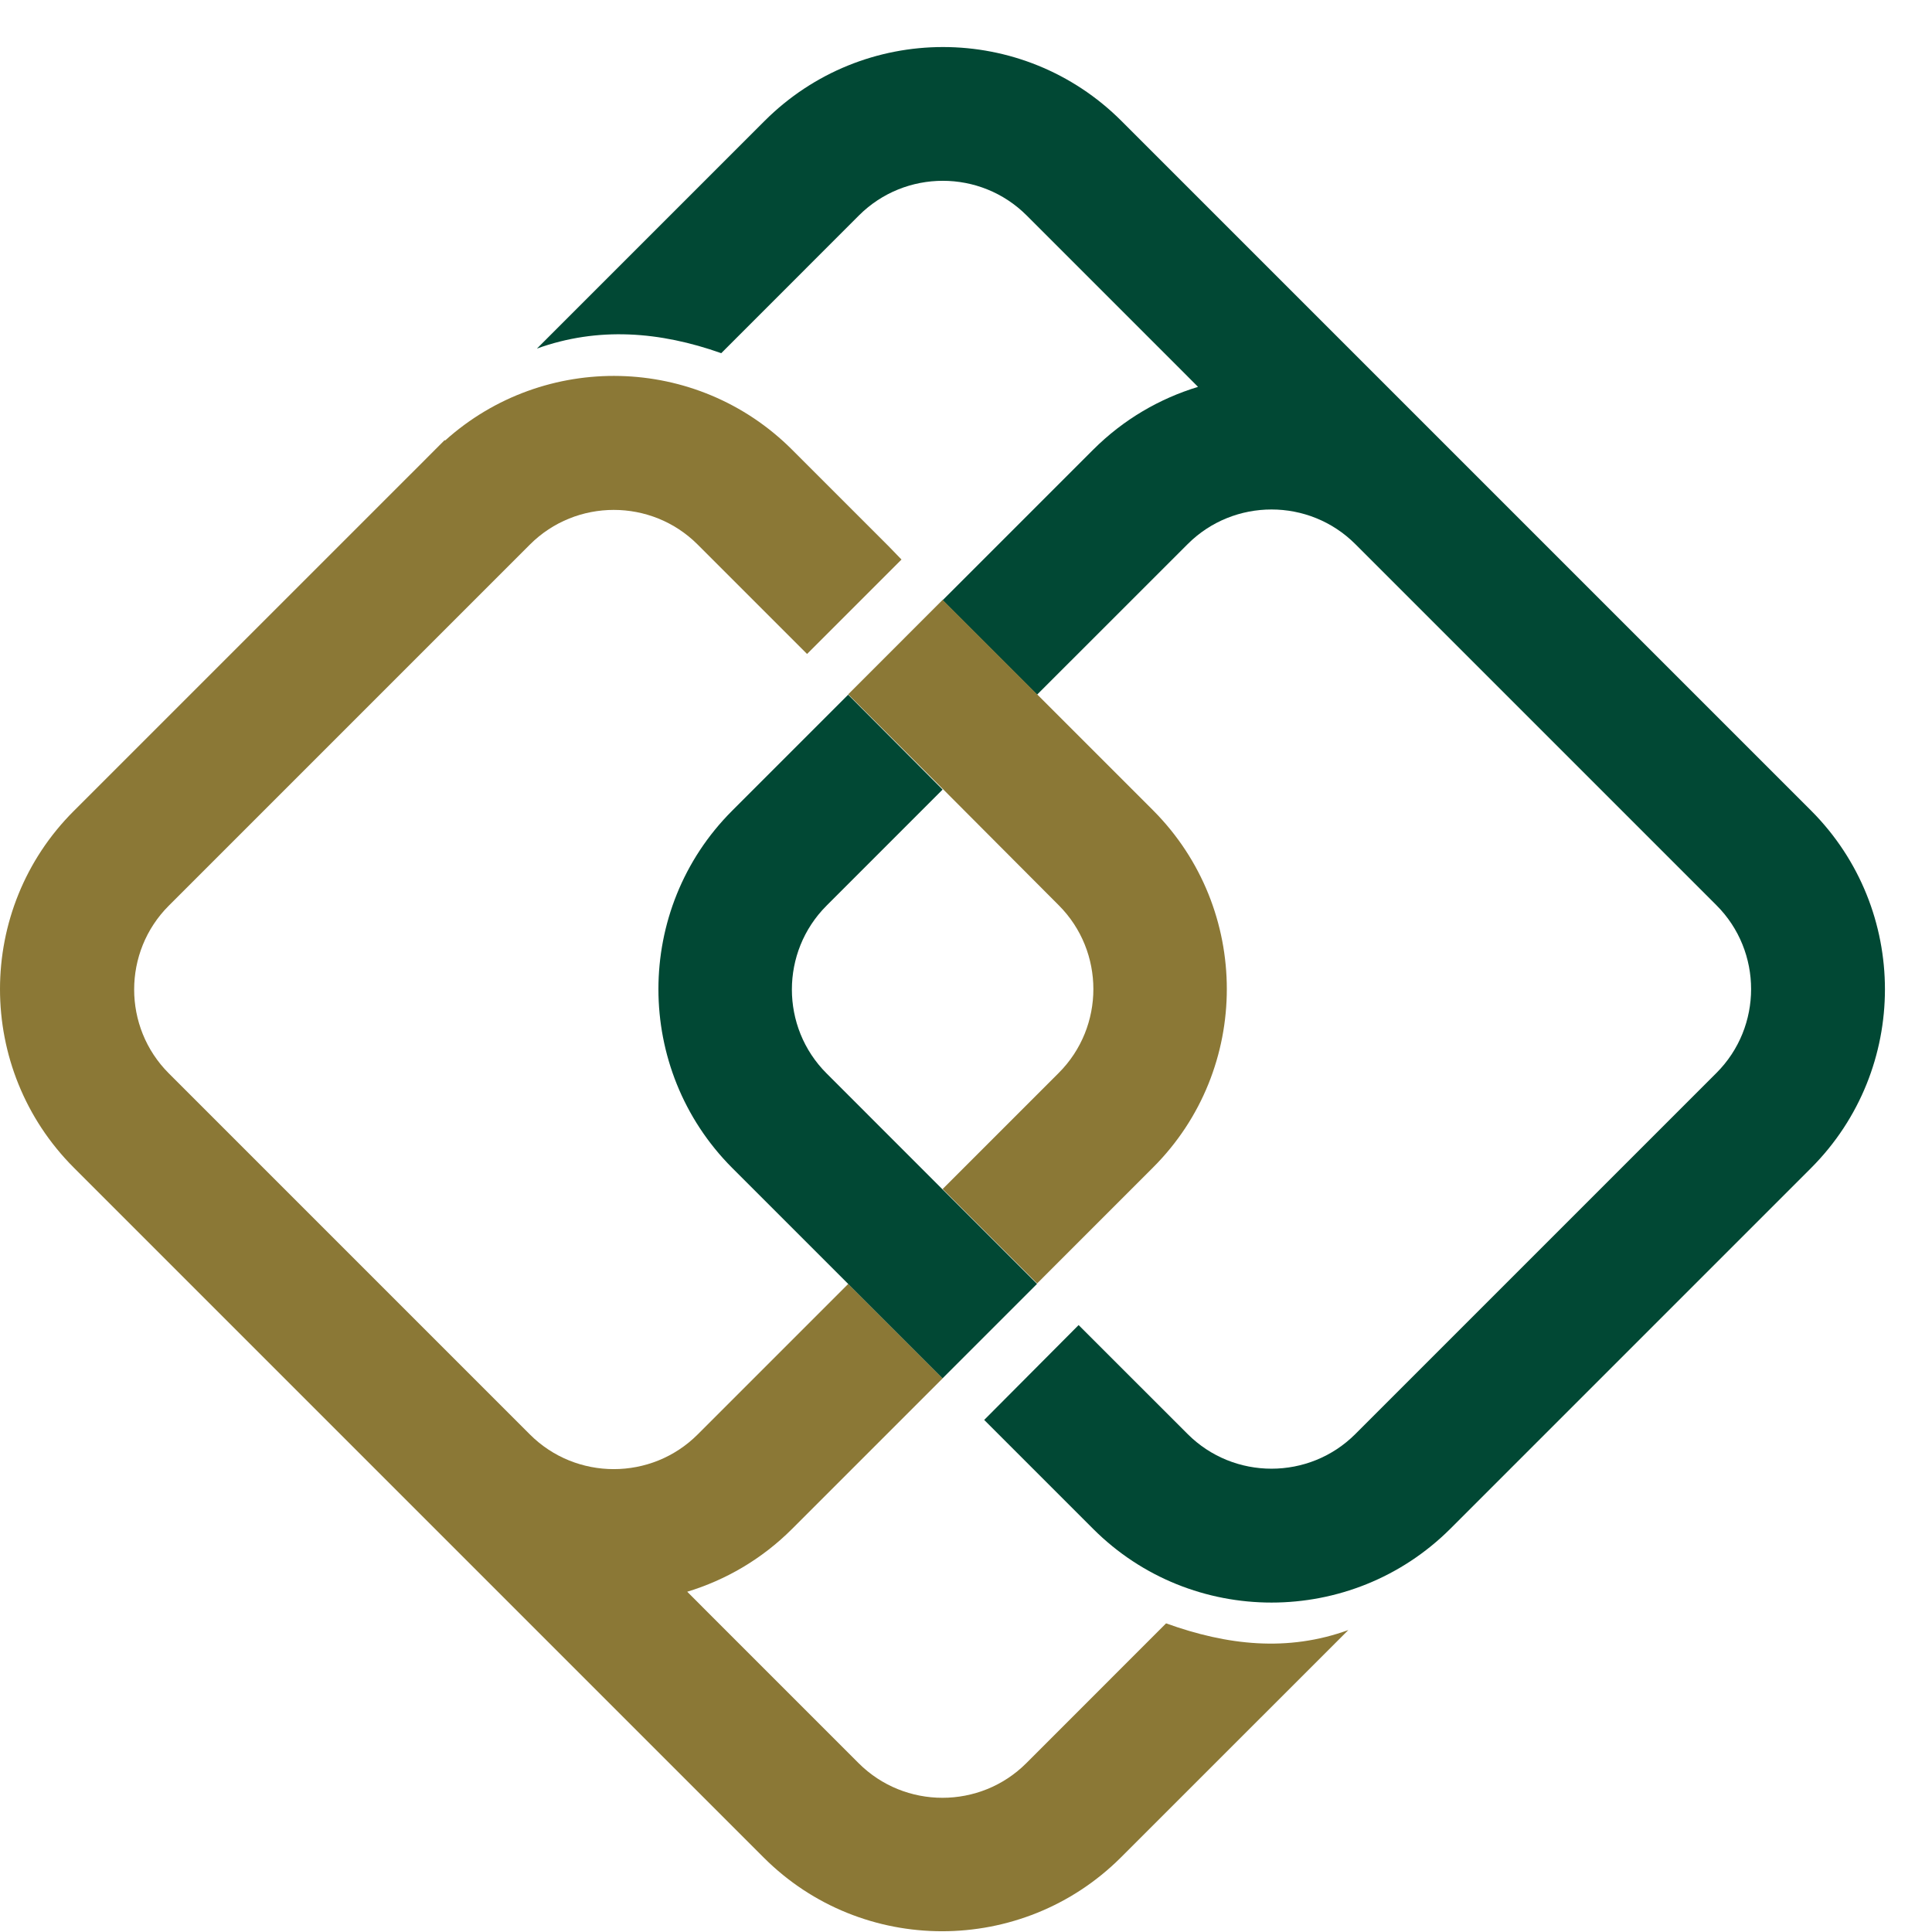
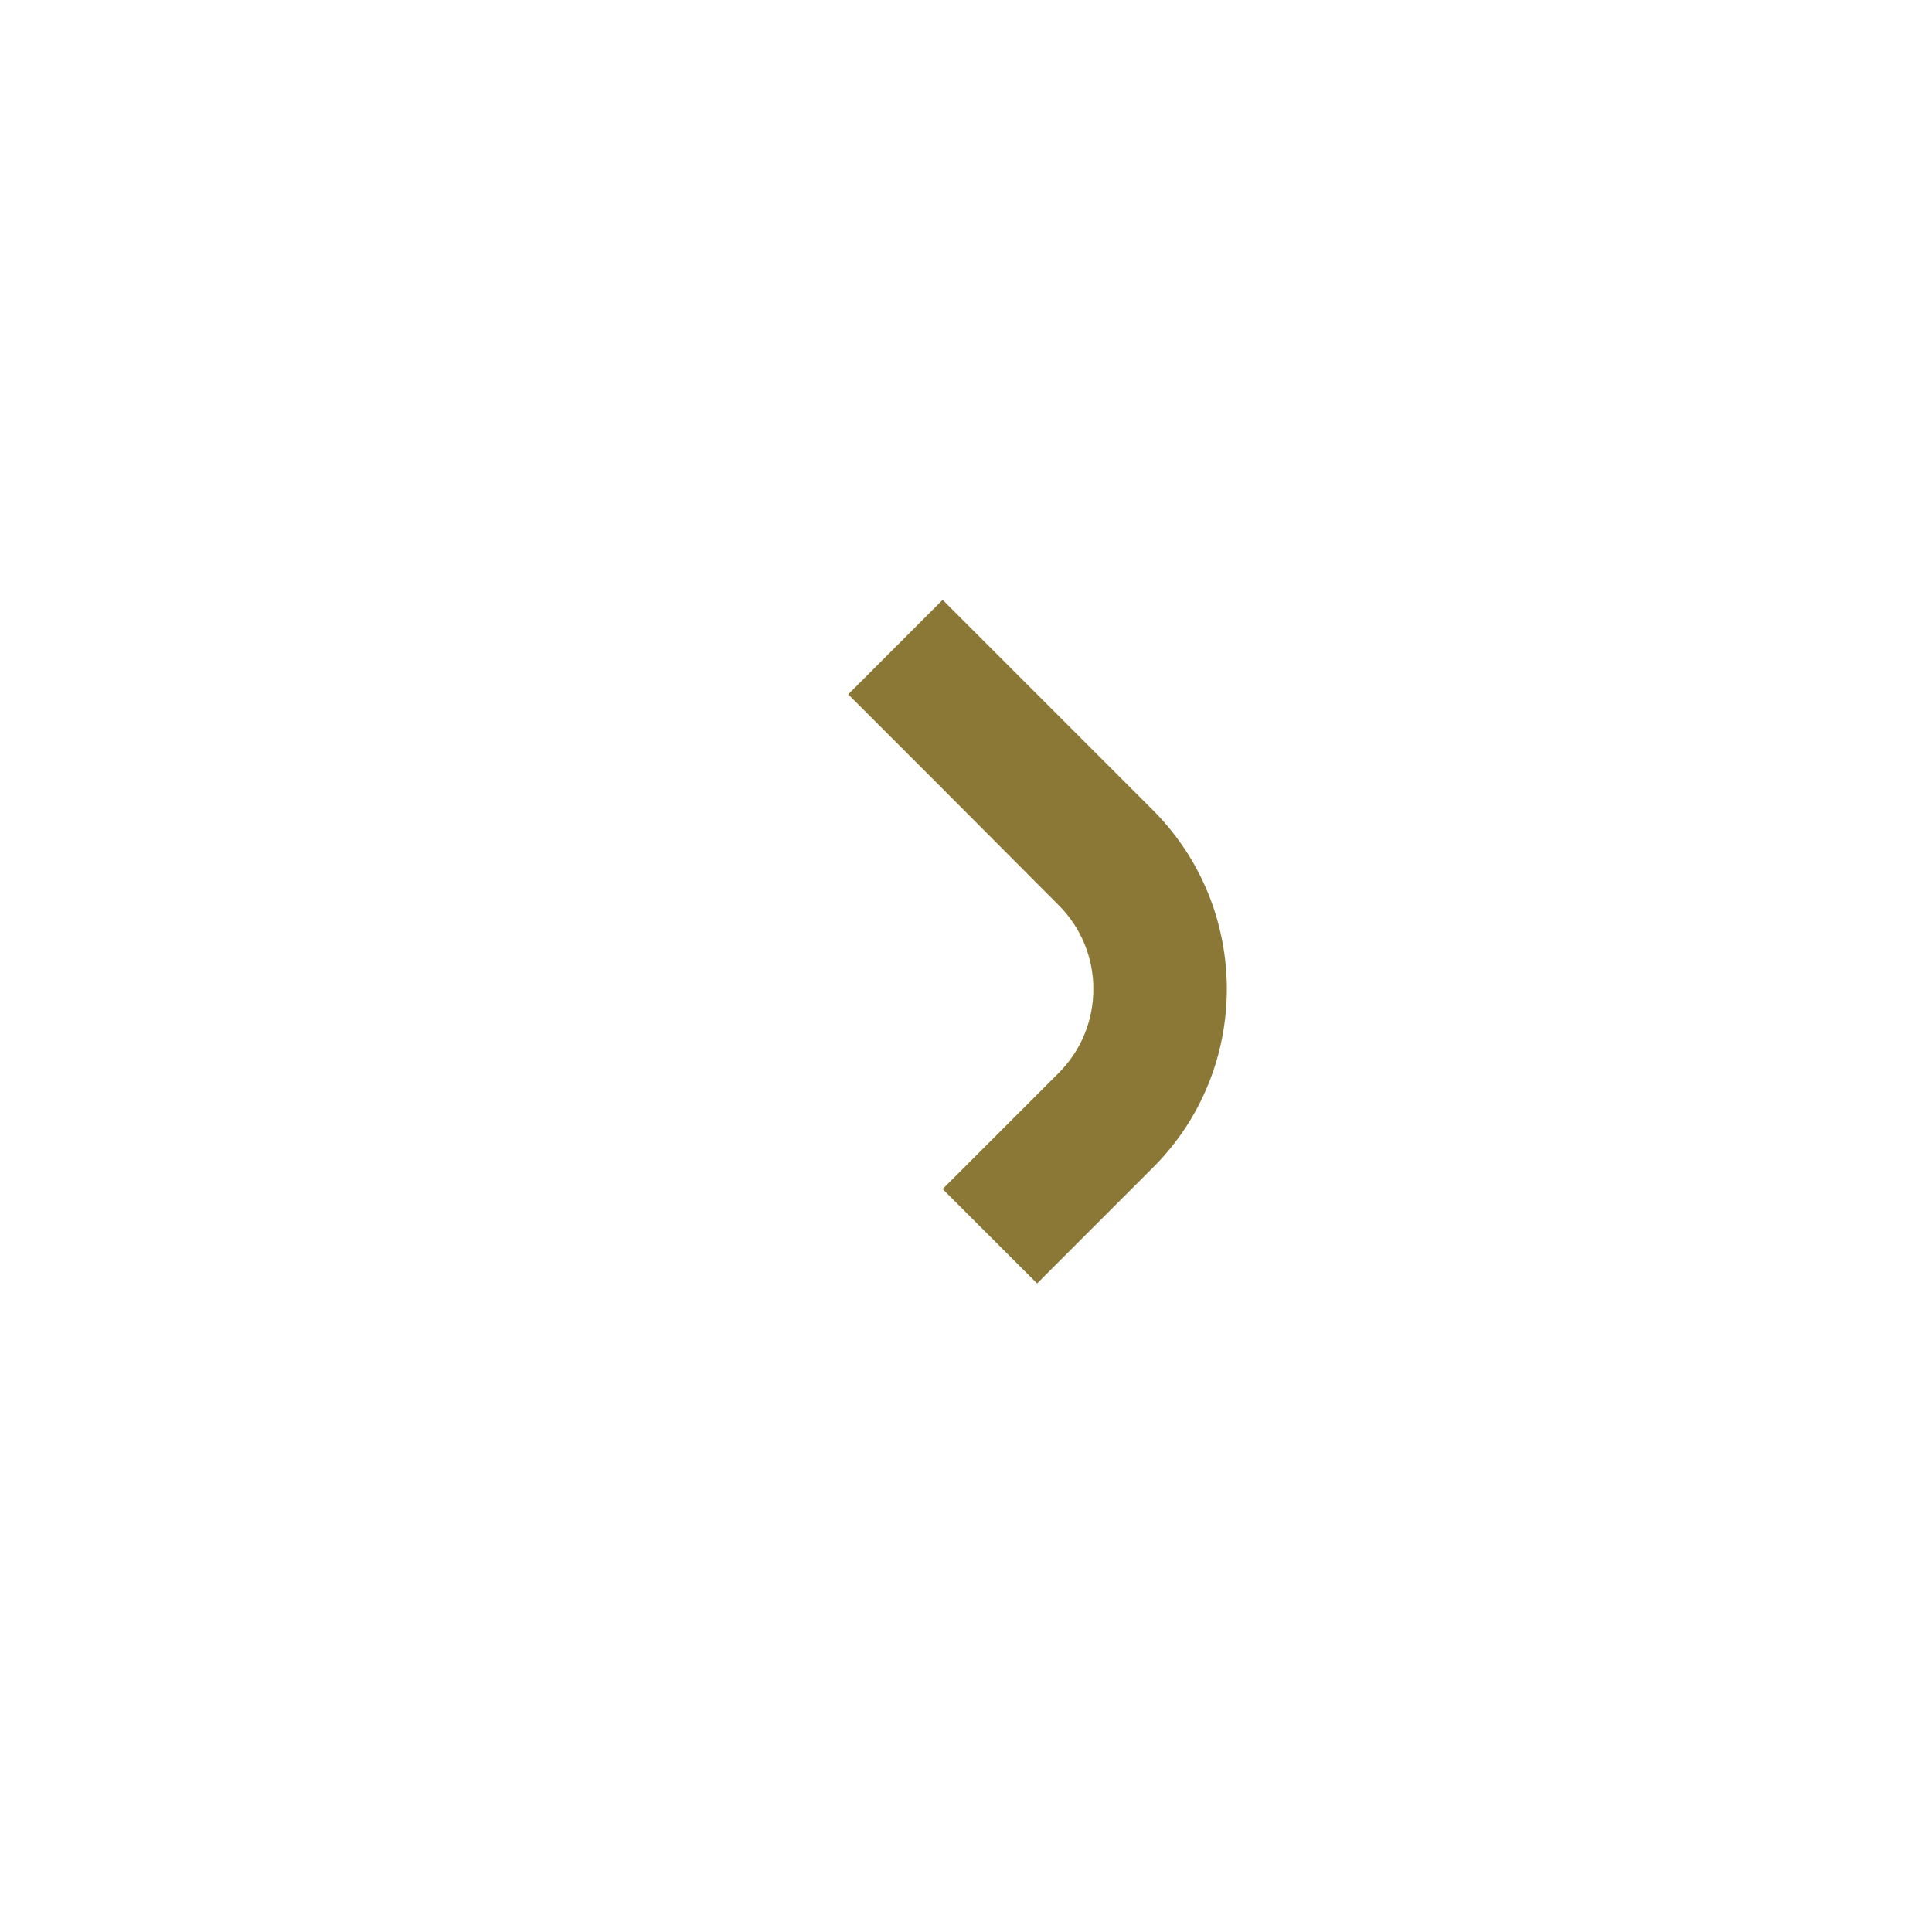
<svg xmlns="http://www.w3.org/2000/svg" width="41" height="41" viewBox="0 0 41 41" fill="none">
-   <path d="M38.439 17.207L30.775 9.543L29 7.768L23.8 2.568C21.707 0.475 18.317 0.475 16.224 2.568L11.395 7.397C12.692 6.929 14.008 7.035 15.306 7.495L18.228 4.572C19.209 3.592 20.807 3.592 21.787 4.572L24.983 7.768L25.424 8.21C24.612 8.457 23.844 8.898 23.199 9.543L20.003 12.739L22.007 14.743L25.204 11.547C26.184 10.567 27.782 10.567 28.762 11.547L36.426 19.211C37.406 20.191 37.406 21.789 36.426 22.769L29.645 29.55L28.762 30.433C27.782 31.413 26.184 31.413 25.204 30.433L22.89 28.12L20.886 30.133L23.199 32.446C25.283 34.53 28.682 34.53 30.775 32.446L31.004 32.217L31.658 31.563L38.439 24.782C40.522 22.69 40.522 19.299 38.439 17.207Z" fill="#014834" />
  <path d="M22.468 19.211C23.448 20.191 23.448 21.789 22.468 22.769L20.004 25.233L22.009 27.237L24.472 24.773C26.556 22.69 26.556 19.29 24.472 17.198L22.009 14.735L20.004 12.73L18 14.735L20.004 16.739L22.468 19.211Z" fill="#8B7836" />
-   <path d="M24.746 34.45L21.78 37.417C20.8 38.397 19.201 38.397 18.221 37.417L15.025 34.221L14.584 33.779C15.396 33.532 16.164 33.091 16.809 32.446L20.005 29.25L18.001 27.246L14.805 30.442C13.825 31.422 12.226 31.422 11.246 30.442L3.582 22.778C2.602 21.798 2.602 20.2 3.582 19.22L11.246 11.556C12.226 10.576 13.825 10.576 14.805 11.556L17.127 13.878L19.131 11.874L18.857 11.591L16.809 9.543C14.787 7.521 11.546 7.459 9.445 9.349L9.436 9.34L9.233 9.543L9.004 9.773L1.569 17.207C-0.523 19.291 -0.523 22.69 1.569 24.782L9.233 32.446L11.008 34.221L16.208 39.421C18.292 41.505 21.691 41.505 23.784 39.421L28.614 34.592C27.325 35.06 26.044 34.918 24.746 34.45Z" fill="#8B7836" />
-   <path d="M17.999 14.743L15.535 17.207C13.452 19.291 13.452 22.69 15.535 24.782L20.003 29.25L22.007 27.246L17.54 22.778C16.56 21.798 16.56 20.2 17.54 19.22L20.003 16.756L17.999 14.743Z" fill="#014834" />
</svg>